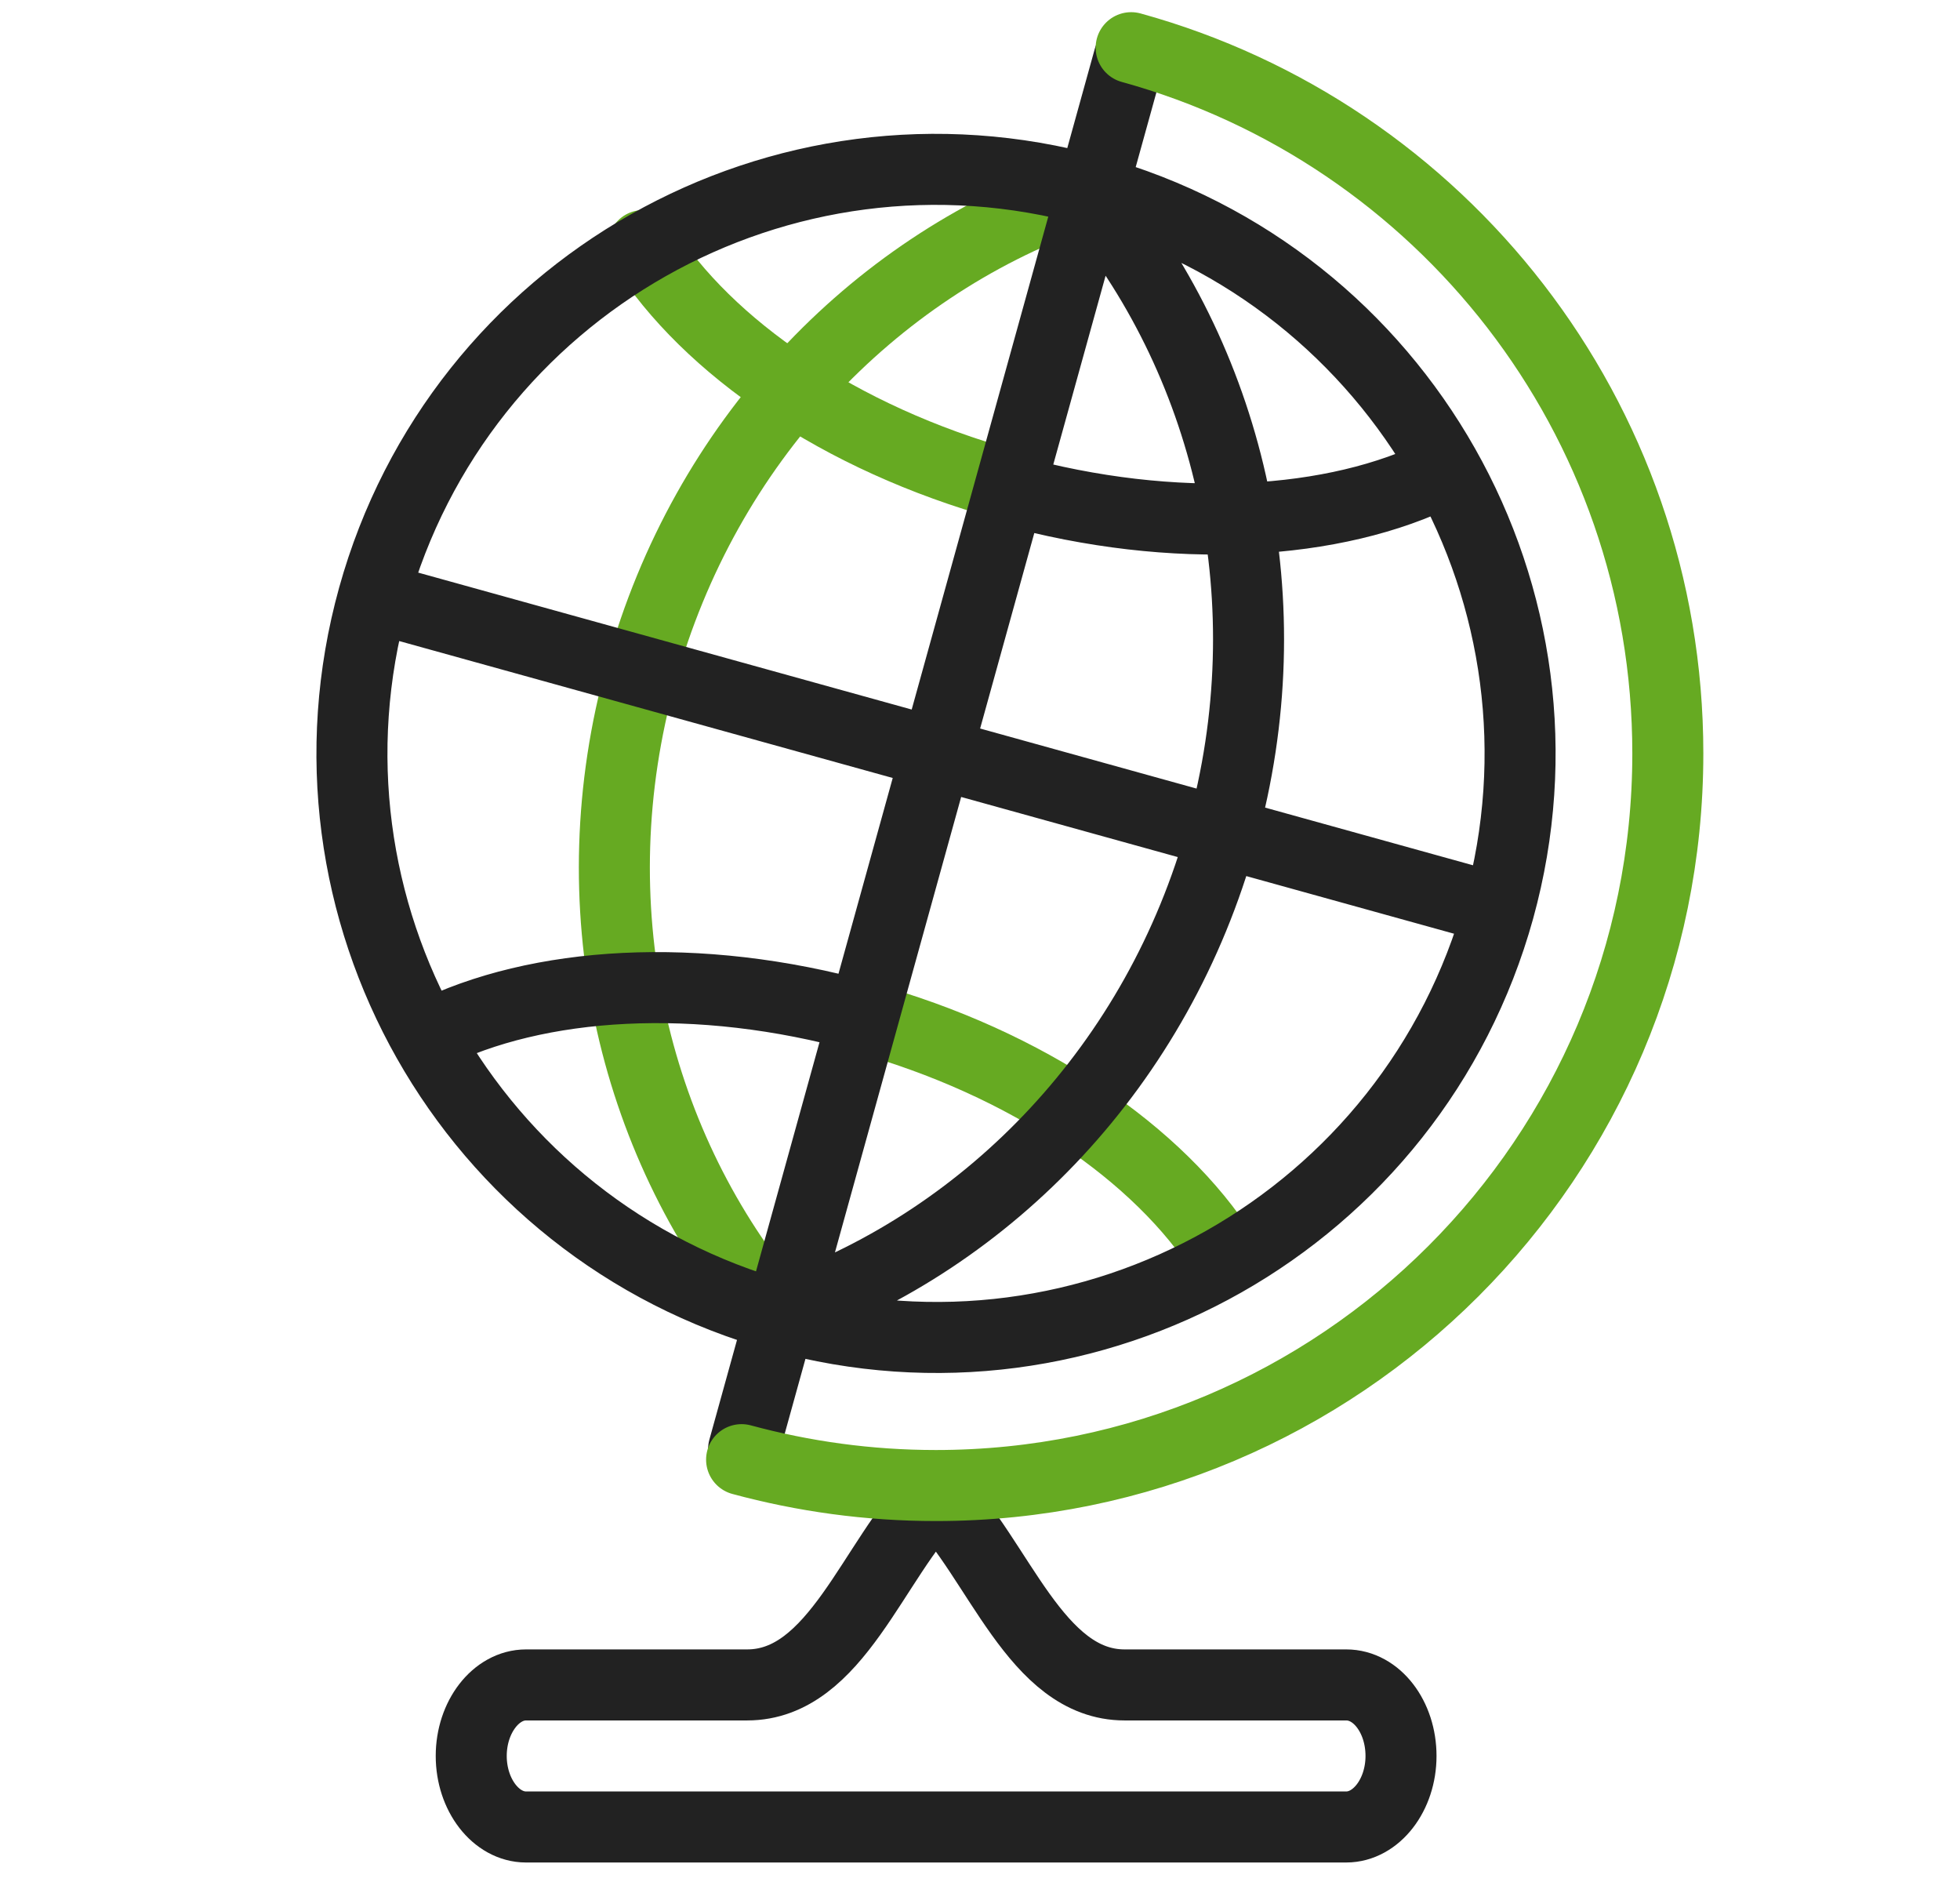
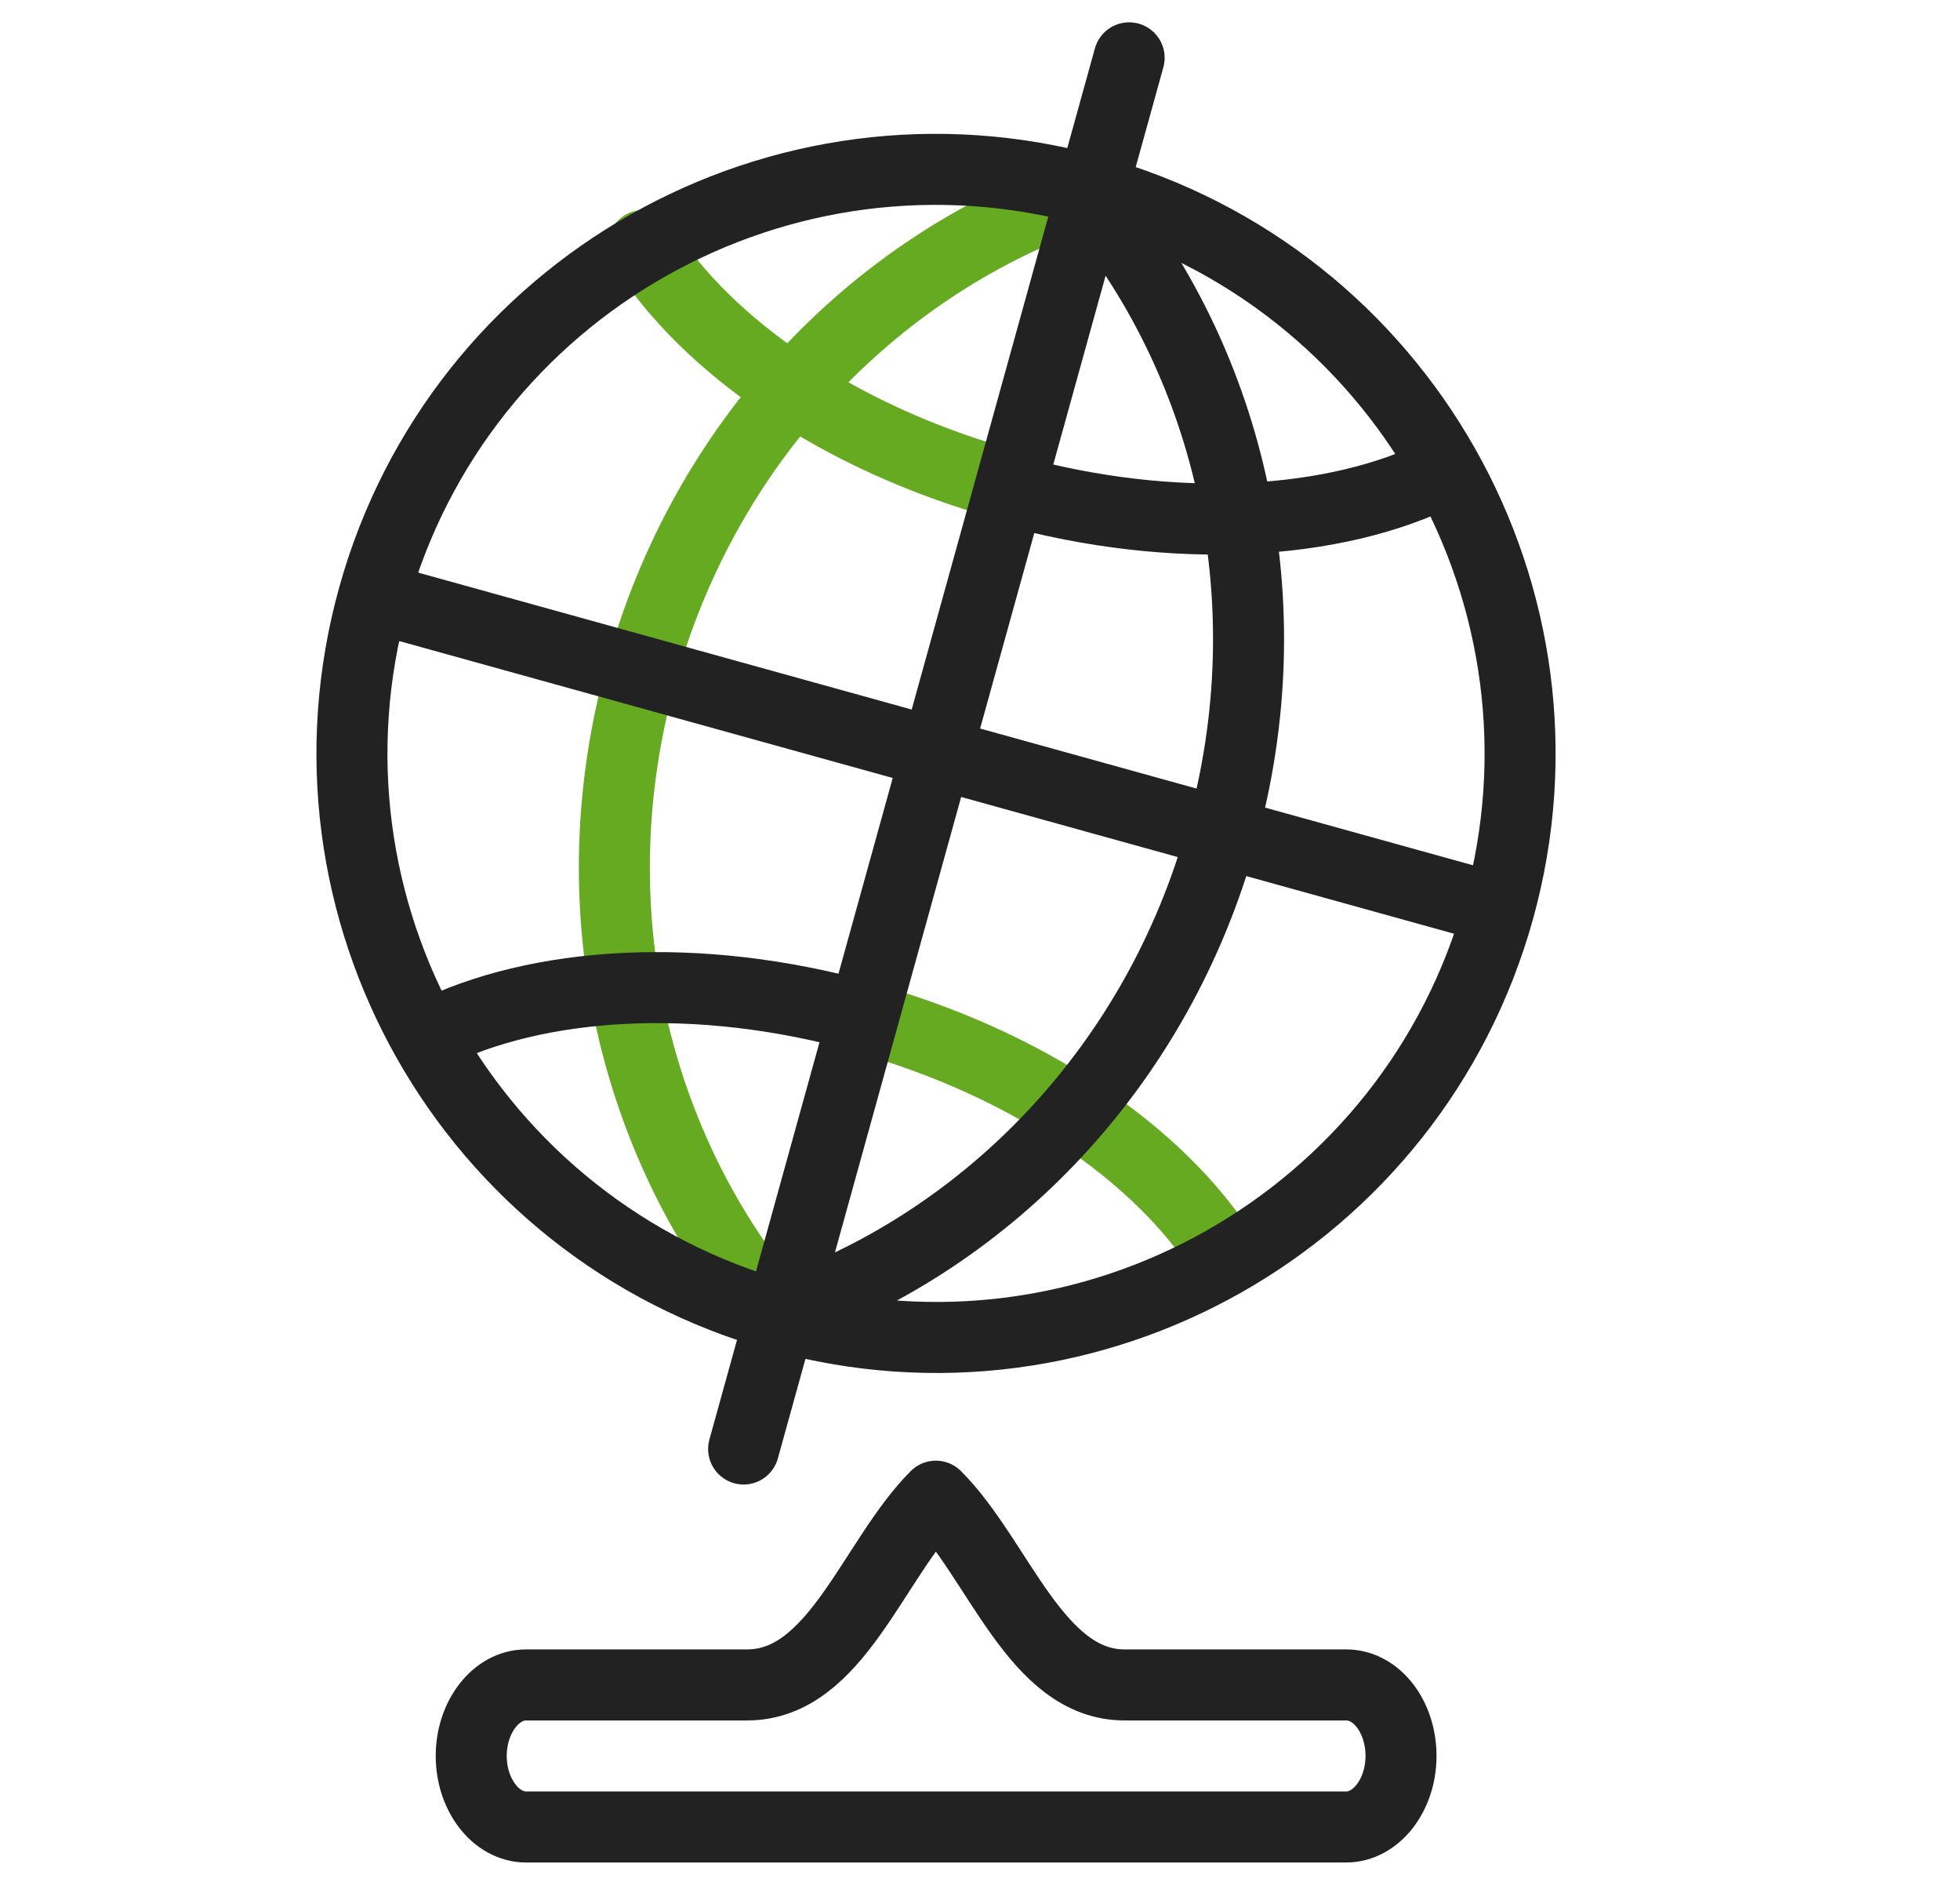
<svg xmlns="http://www.w3.org/2000/svg" version="1.1" id="Ebene_1" x="0px" y="0px" viewBox="0 0 386.4 371" style="enable-background:new 0 0 386.4 371;" xml:space="preserve">
  <style type="text/css">
	.st0{fill:none;stroke:#66AA22;stroke-width:14;stroke-linecap:round;stroke-linejoin:round;stroke-miterlimit:22.926;}
	.st1{fill:none;stroke:#222222;stroke-width:14;stroke-linecap:round;stroke-linejoin:round;stroke-miterlimit:22.926;}
</style>
  <path class="st0" d="M151.5,257.4c-26.9-32.9-37.8-79.2-25.1-124.8C139,87.1,172,53,211.9,38.6" />
  <path class="st0" d="M170,200.5c32.6,9,58.6,27,71.3,47" />
  <path class="st0" d="M126.8,48.4c12.7,20,38.7,38,71.4,47.1" />
  <path class="st1" d="M215.3,37.6C154,20.6,90.6,56.5,73.6,117.7c-17,61.3,18.9,124.7,80.2,141.7c61.3,17,124.7-18.9,141.7-80.2  C312.4,118,276.5,54.6,215.3,37.6L215.3,37.6z M222.6,11.4l-76,274.2 M295.4,179.2L73.7,117.7 M199,96.6c32.6,9,64.2,7,85.3-3.5   M127.6,49.5 M241.5,247.3 M84.7,204c21.2-10.6,52.8-12.7,85.5-3.6 M155.1,258.4c40-14.3,73.2-48.4,85.8-94.1  c12.6-45.5,1.8-91.7-25-124.6 M265.4,332.1c6,0,10.8,6.3,10.8,14l0,0c0,7.7-4.9,14-10.8,14H103.7c-5.9,0-10.8-6.3-10.8-14l0,0  c0-7.7,4.9-14,10.8-14h43.6c17.6,0,24.8-24.8,37.2-37.2c12.4,12.4,19.7,37.2,37.2,37.2H265.4L265.4,332.1z" />
-   <path class="st0" d="M223,9.4c61,16.8,105.8,72.7,105.8,139.1c0,79.7-64.6,144.3-144.3,144.3c-13.3,0-26.1-1.8-38.3-5.1" />
</svg>